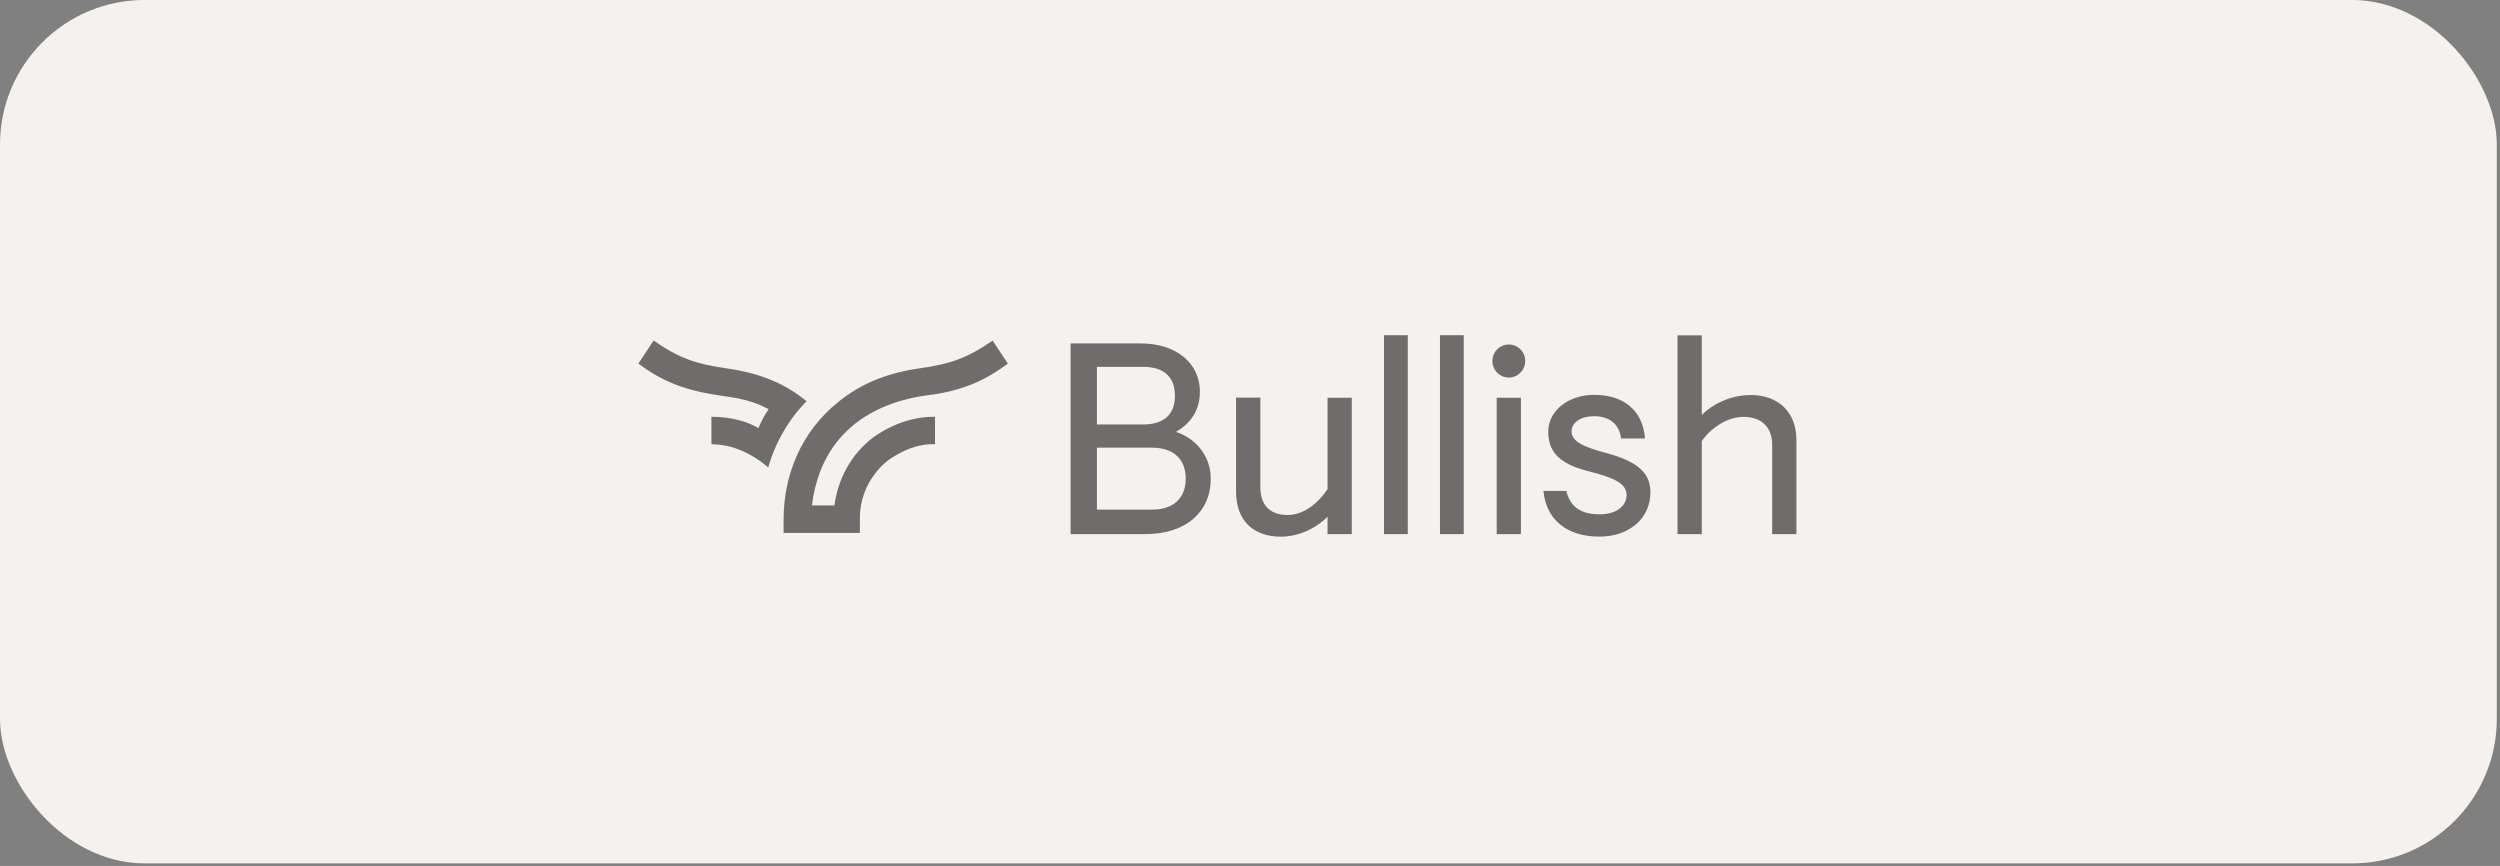
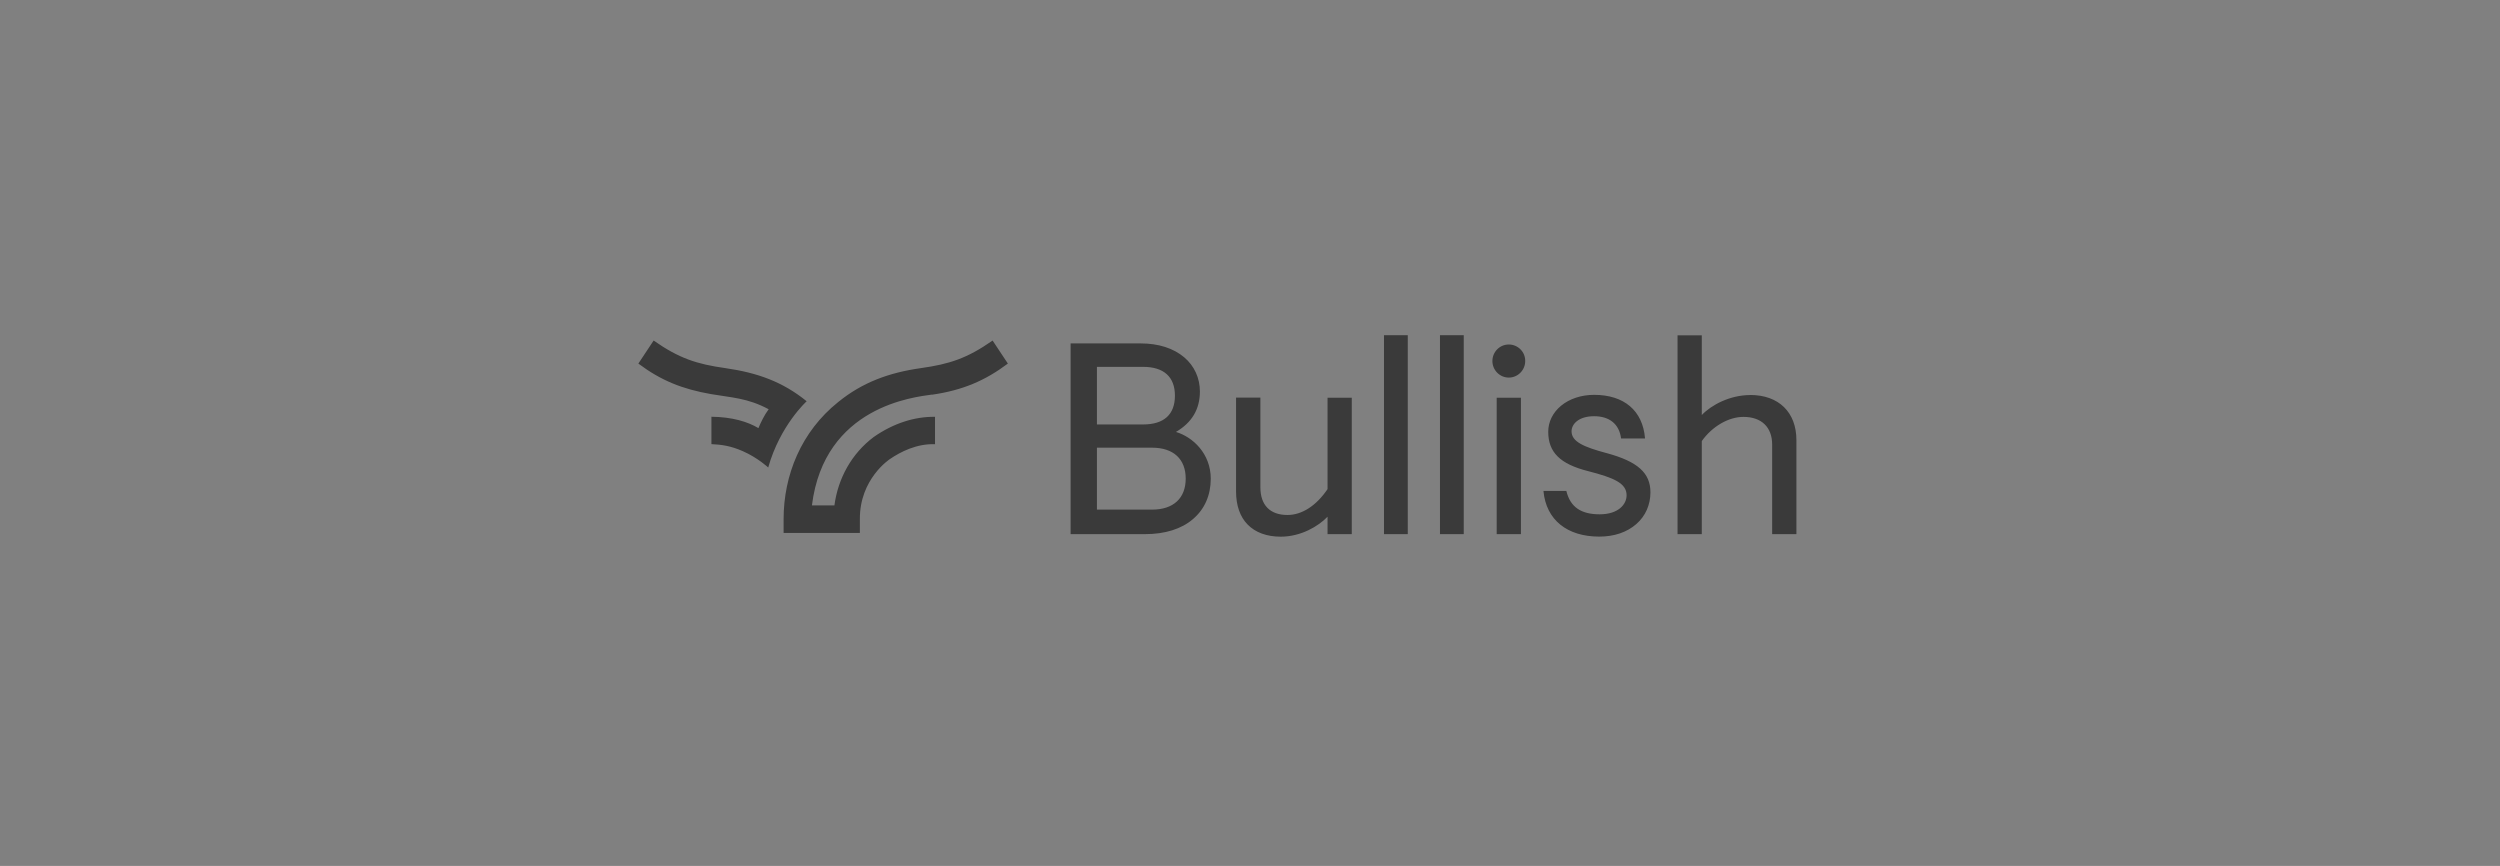
<svg xmlns="http://www.w3.org/2000/svg" width="179" height="62" viewBox="0 0 179 62" fill="none">
  <rect x="0" y="0" width="179" height="62" fill="#808080" stroke="none" />
-   <rect width="178.771" height="61.818" rx="10.349" fill="#F4F2EE" />
  <path opacity="0.55" d="M57.76 28.732C56.044 27.337 54.236 26.689 51.935 26.358C49.869 26.066 48.617 25.654 46.8 24.383L45.707 26.032C47.332 27.25 48.857 27.859 50.919 28.219C52.376 28.473 53.517 28.487 55.037 29.302C54.735 29.7 54.462 30.271 54.303 30.654C53.546 30.199 52.429 29.854 50.938 29.839V31.8C51.662 31.834 52.314 31.92 53.186 32.304C54.256 32.773 55.004 33.473 55.004 33.473C55.852 30.453 57.76 28.727 57.76 28.727V28.732ZM66.726 28.262C68.941 27.941 70.538 27.25 72.163 26.032L71.07 24.383C69.253 25.654 68.001 26.066 65.935 26.358C63.634 26.684 61.745 27.384 60.023 28.78C57.358 30.908 56.106 34.029 56.106 37.175V38.158H61.567V37.175C61.543 34.284 63.71 32.874 63.71 32.874C64.487 32.342 65.642 31.757 66.947 31.805V29.844C65.489 29.825 63.979 30.299 62.555 31.292C60.987 32.471 60.004 34.236 59.745 36.187H58.134C59.017 29.072 65.494 28.43 66.726 28.252V28.262ZM84.197 30.927C85.338 30.261 85.913 29.297 85.913 28.032C85.913 27.073 85.516 26.195 84.787 25.582C84.02 24.934 82.946 24.589 81.68 24.589H76.655V38.244H81.992C83.411 38.244 84.6 37.875 85.424 37.16C86.249 36.456 86.69 35.463 86.69 34.274C86.69 32.481 85.405 31.287 84.197 30.927ZM78.54 26.267H81.848C83.329 26.267 84.125 26.982 84.125 28.329C84.125 29.676 83.344 30.391 81.848 30.391H78.54V26.267ZM82.49 36.489H78.54V32.054H82.49C84.015 32.054 84.897 32.865 84.897 34.269C84.897 35.674 84.015 36.489 82.49 36.489ZM95.052 35.022C94.242 36.216 93.216 36.873 92.185 36.873C90.933 36.873 90.243 36.168 90.243 34.888V28.468H88.502V35.2C88.502 36.182 88.785 37.002 89.327 37.553C89.879 38.124 90.703 38.426 91.7 38.426C93.158 38.426 94.409 37.669 95.052 36.997V38.244H96.787V28.478H95.052V35.022ZM99.094 38.244H100.796V24H99.094V38.244ZM115.03 32.443C113.405 32.006 112.523 31.628 112.523 30.884C112.523 30.362 113.031 29.801 114.139 29.801C115.246 29.801 115.932 30.371 116.066 31.373V31.393H117.782V31.369C117.615 29.398 116.282 28.271 114.139 28.271C113.223 28.271 112.379 28.549 111.77 29.053C111.18 29.542 110.854 30.204 110.854 30.913C110.854 32.385 111.703 33.224 113.707 33.732C115.572 34.212 116.464 34.6 116.464 35.463C116.464 36.12 115.865 36.825 114.537 36.825C113.208 36.825 112.437 36.312 112.154 35.166V35.151H110.514V35.175C110.706 37.213 112.197 38.421 114.508 38.421C115.577 38.421 116.493 38.11 117.169 37.515C117.821 36.945 118.171 36.134 118.171 35.252C118.171 33.862 117.26 33.047 115.035 32.443H115.03ZM125.314 28.286C123.871 28.286 122.538 28.991 121.848 29.715V24.009H120.112V38.244H121.848V31.58C122.591 30.53 123.766 29.849 124.83 29.849C126.125 29.849 126.887 30.587 126.887 31.834V38.244H128.623V31.512C128.623 29.518 127.357 28.281 125.314 28.281V28.286ZM108.03 24.666C107.378 24.666 106.856 25.198 106.856 25.85C106.856 26.502 107.383 27.035 108.03 27.035C108.678 27.035 109.205 26.502 109.205 25.85C109.215 25.193 108.678 24.666 108.03 24.666ZM103.102 38.244H104.804V24H103.102V38.244ZM107.163 38.244H108.898V28.478H107.163V38.244Z" fill="black" />
</svg>